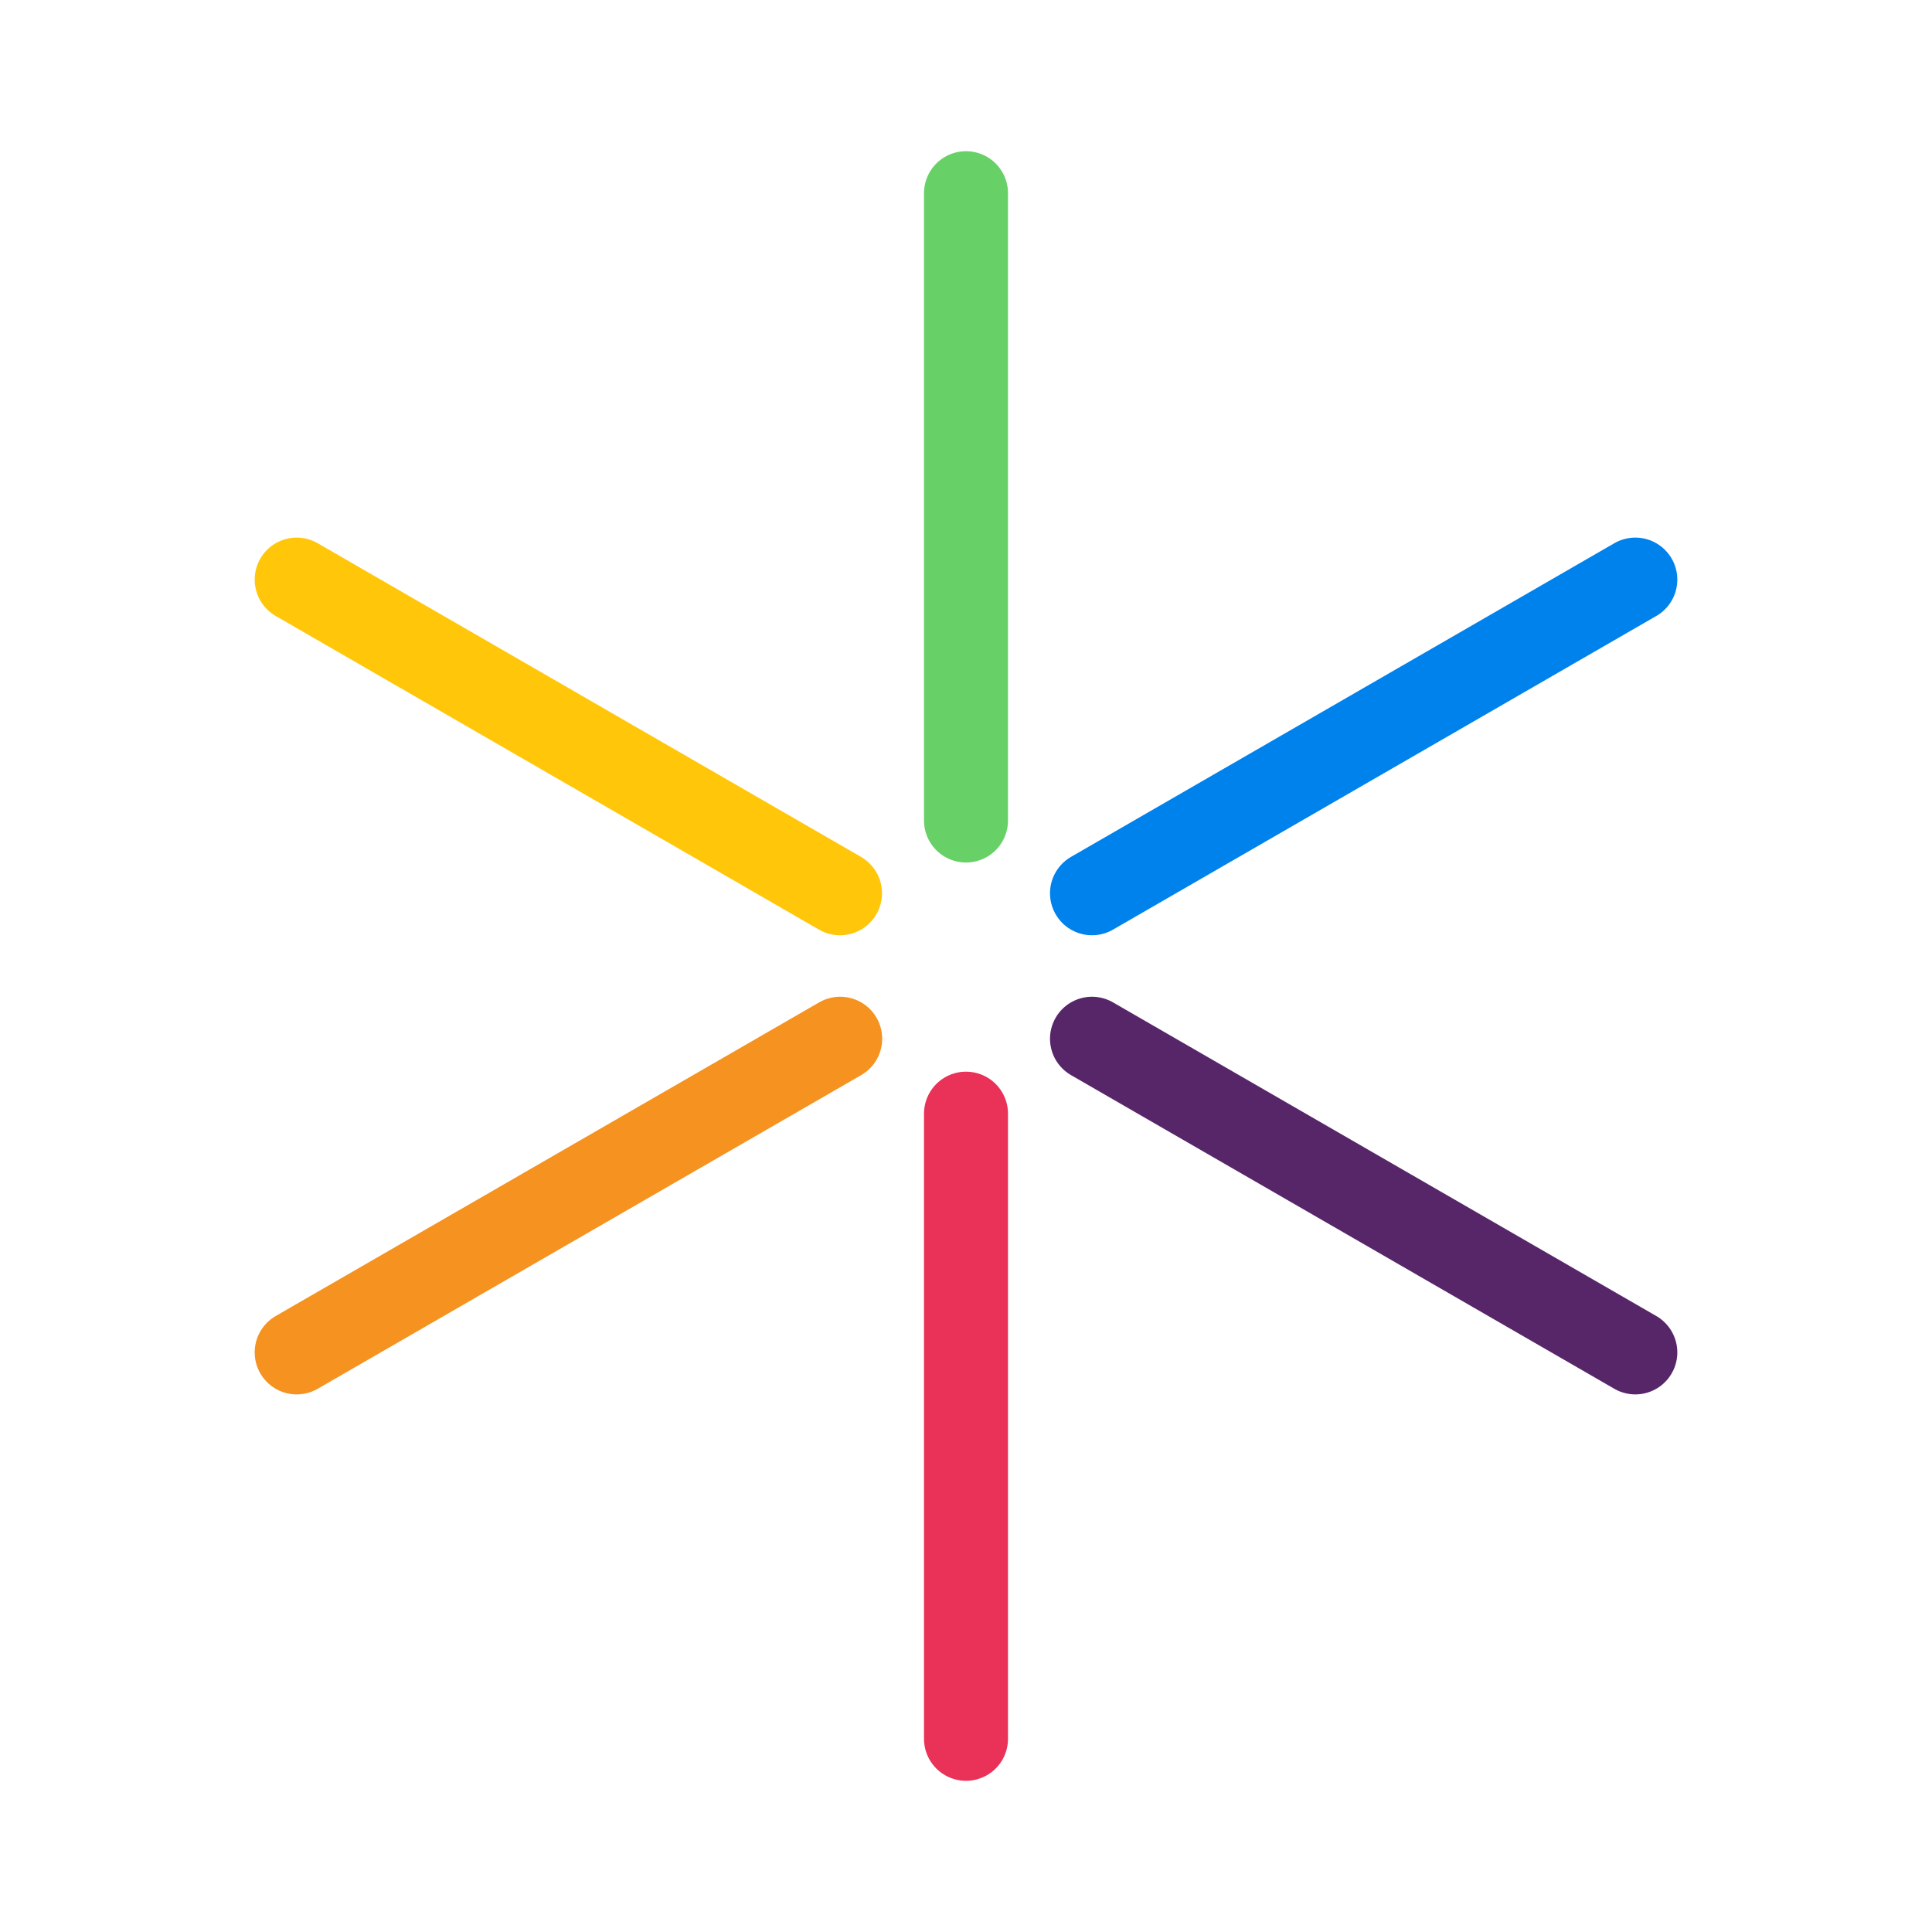
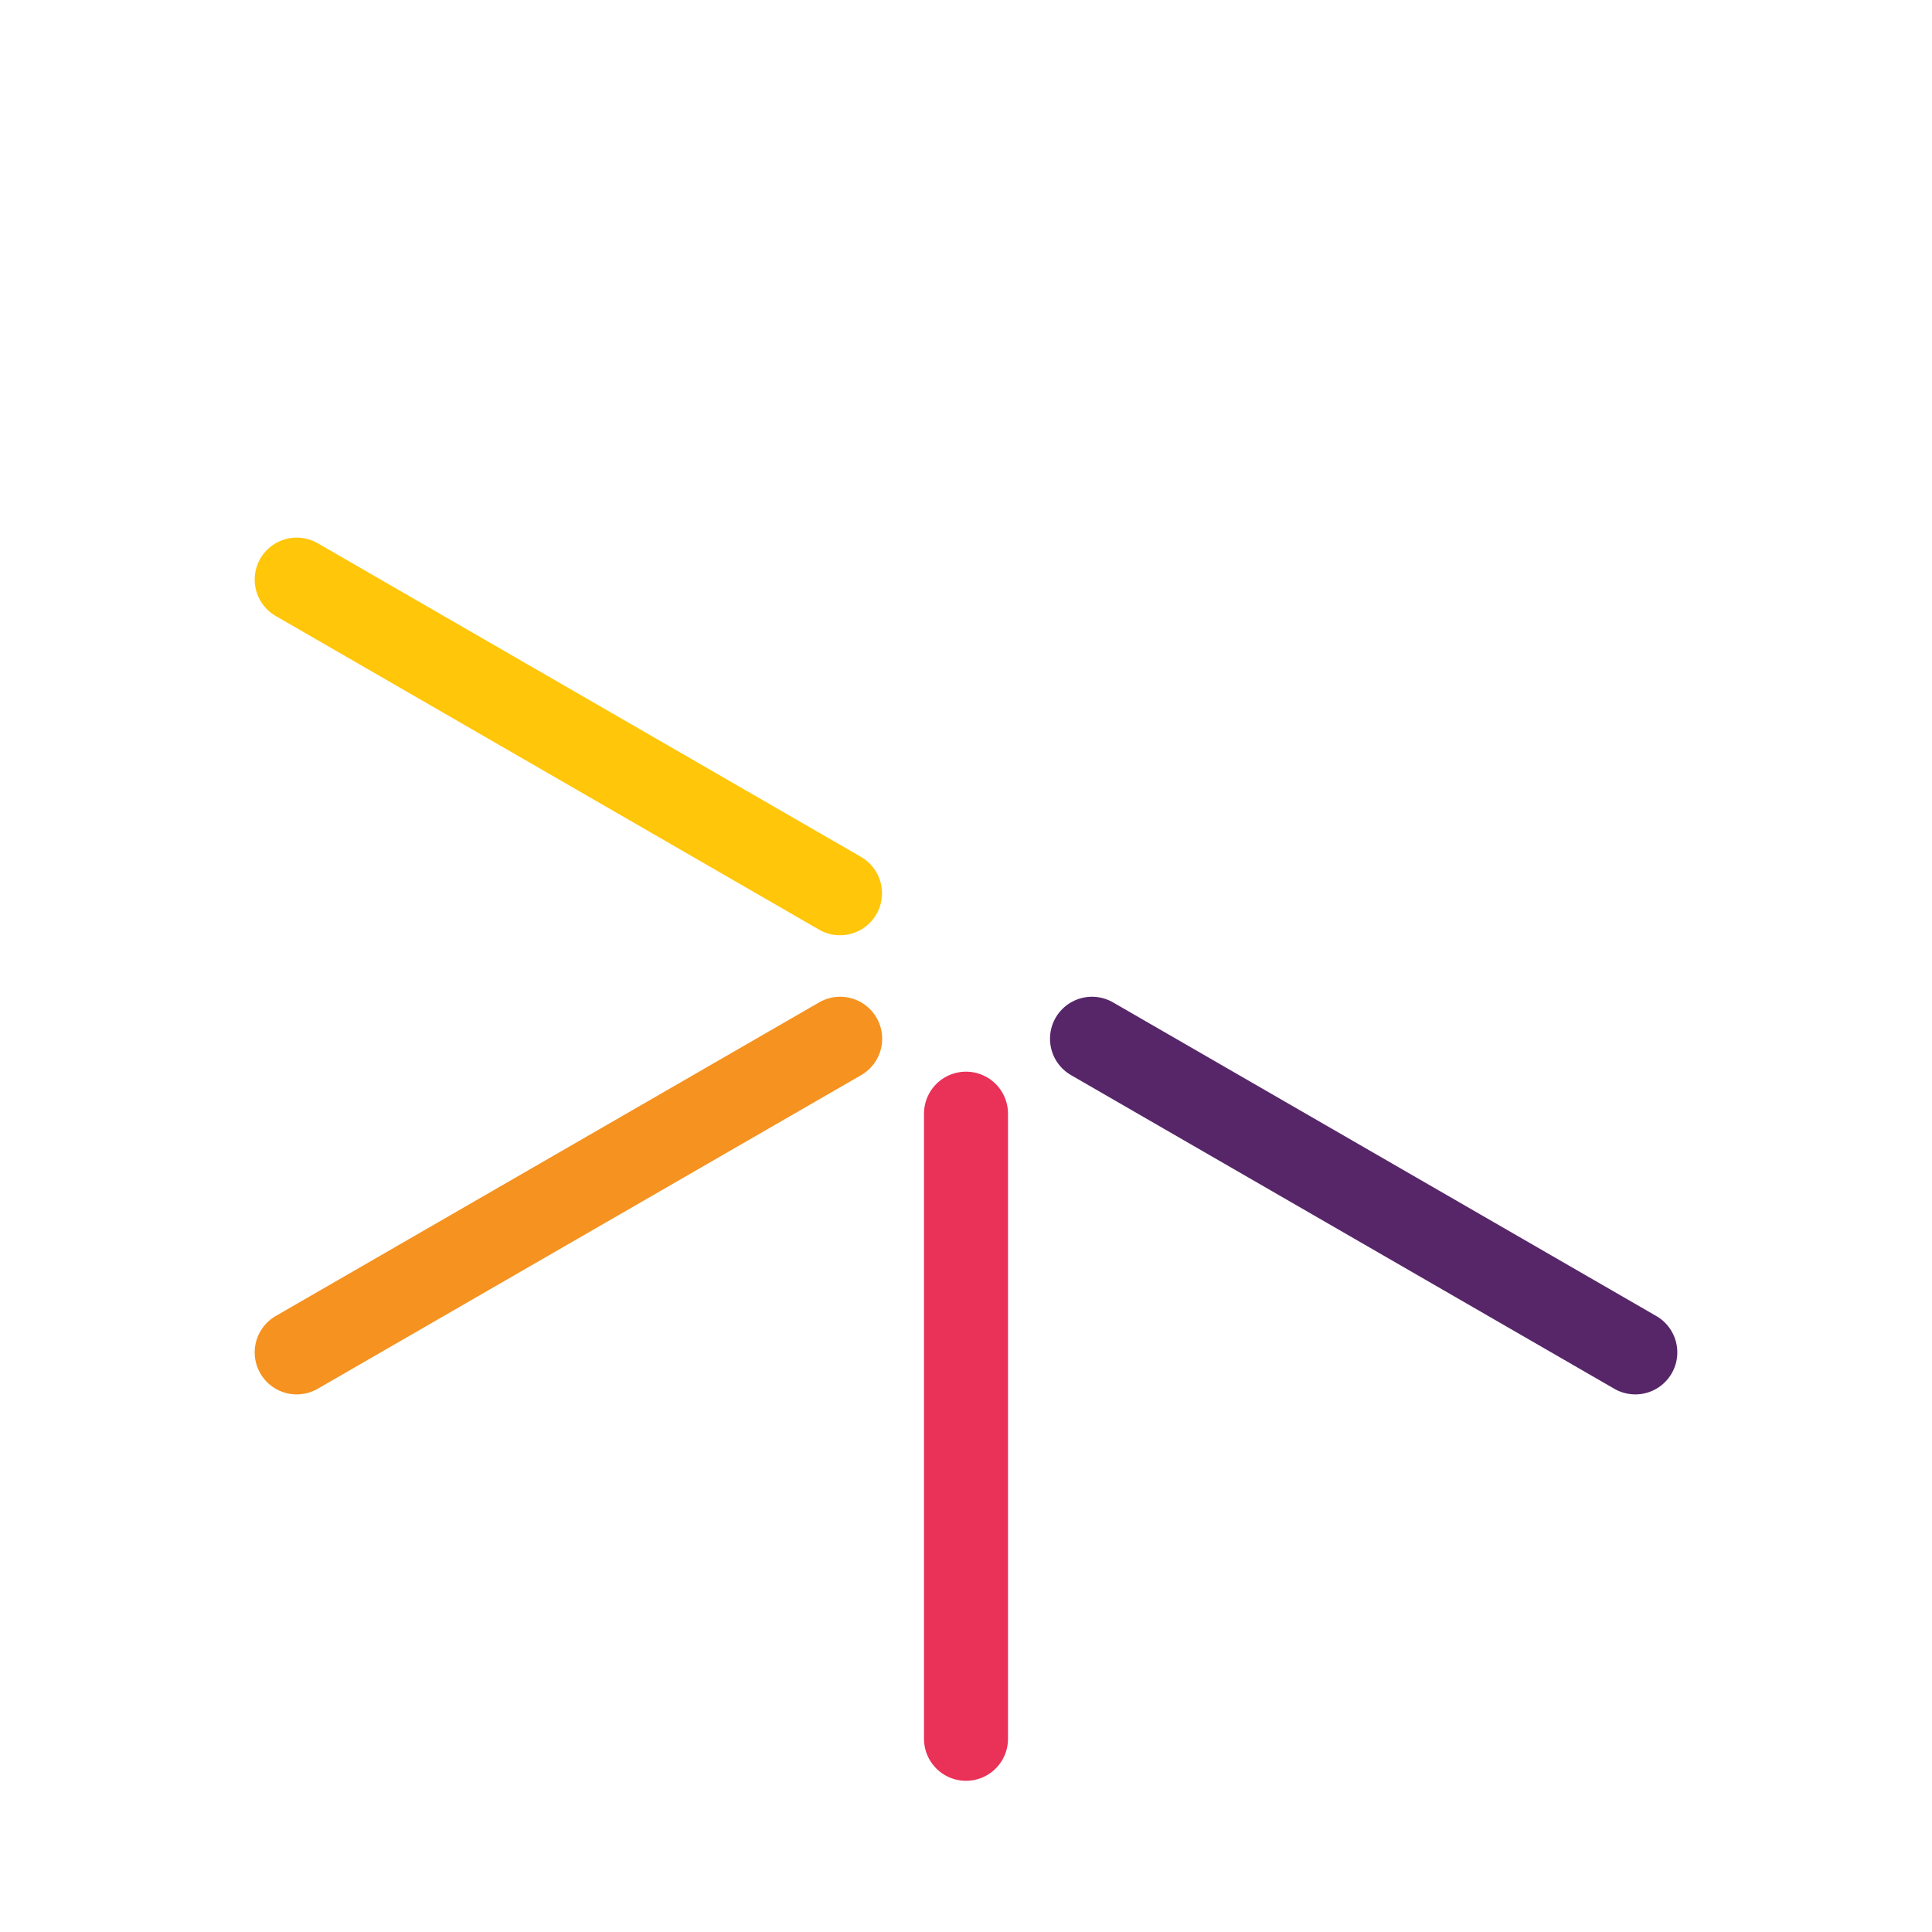
<svg xmlns="http://www.w3.org/2000/svg" version="1.0" id="Layer_1" x="0px" y="0px" viewBox="0 0 115 115" enable-background="new 0 0 115 115" xml:space="preserve">
  <g>
    <line fill="none" stroke="#EA3158" stroke-width="5" stroke-linecap="round" stroke-linejoin="round" stroke-miterlimit="10" x1="57.5" y1="66.29" x2="57.5" y2="103.5" />
-     <line fill="none" stroke="#67D167" stroke-width="5" stroke-linecap="round" stroke-linejoin="round" stroke-miterlimit="10" x1="57.5" y1="11.5" x2="57.5" y2="48.84" />
    <line fill="none" stroke="#572669" stroke-width="5" stroke-linecap="round" stroke-linejoin="round" stroke-miterlimit="10" x1="65" y1="61.83" x2="97.34" y2="80.5" />
    <line fill="none" stroke="#FFC60A" stroke-width="5" stroke-linecap="round" stroke-linejoin="round" stroke-miterlimit="10" x1="17.66" y1="34.5" x2="50" y2="53.17" />
-     <line fill="none" stroke="#0082ED" stroke-width="5" stroke-linecap="round" stroke-linejoin="round" stroke-miterlimit="10" x1="65" y1="53.17" x2="97.34" y2="34.5" />
    <line fill="none" stroke="#F59220" stroke-width="5" stroke-linecap="round" stroke-linejoin="round" stroke-miterlimit="10" x1="17.66" y1="80.5" x2="50.01" y2="61.83" />
  </g>
</svg>